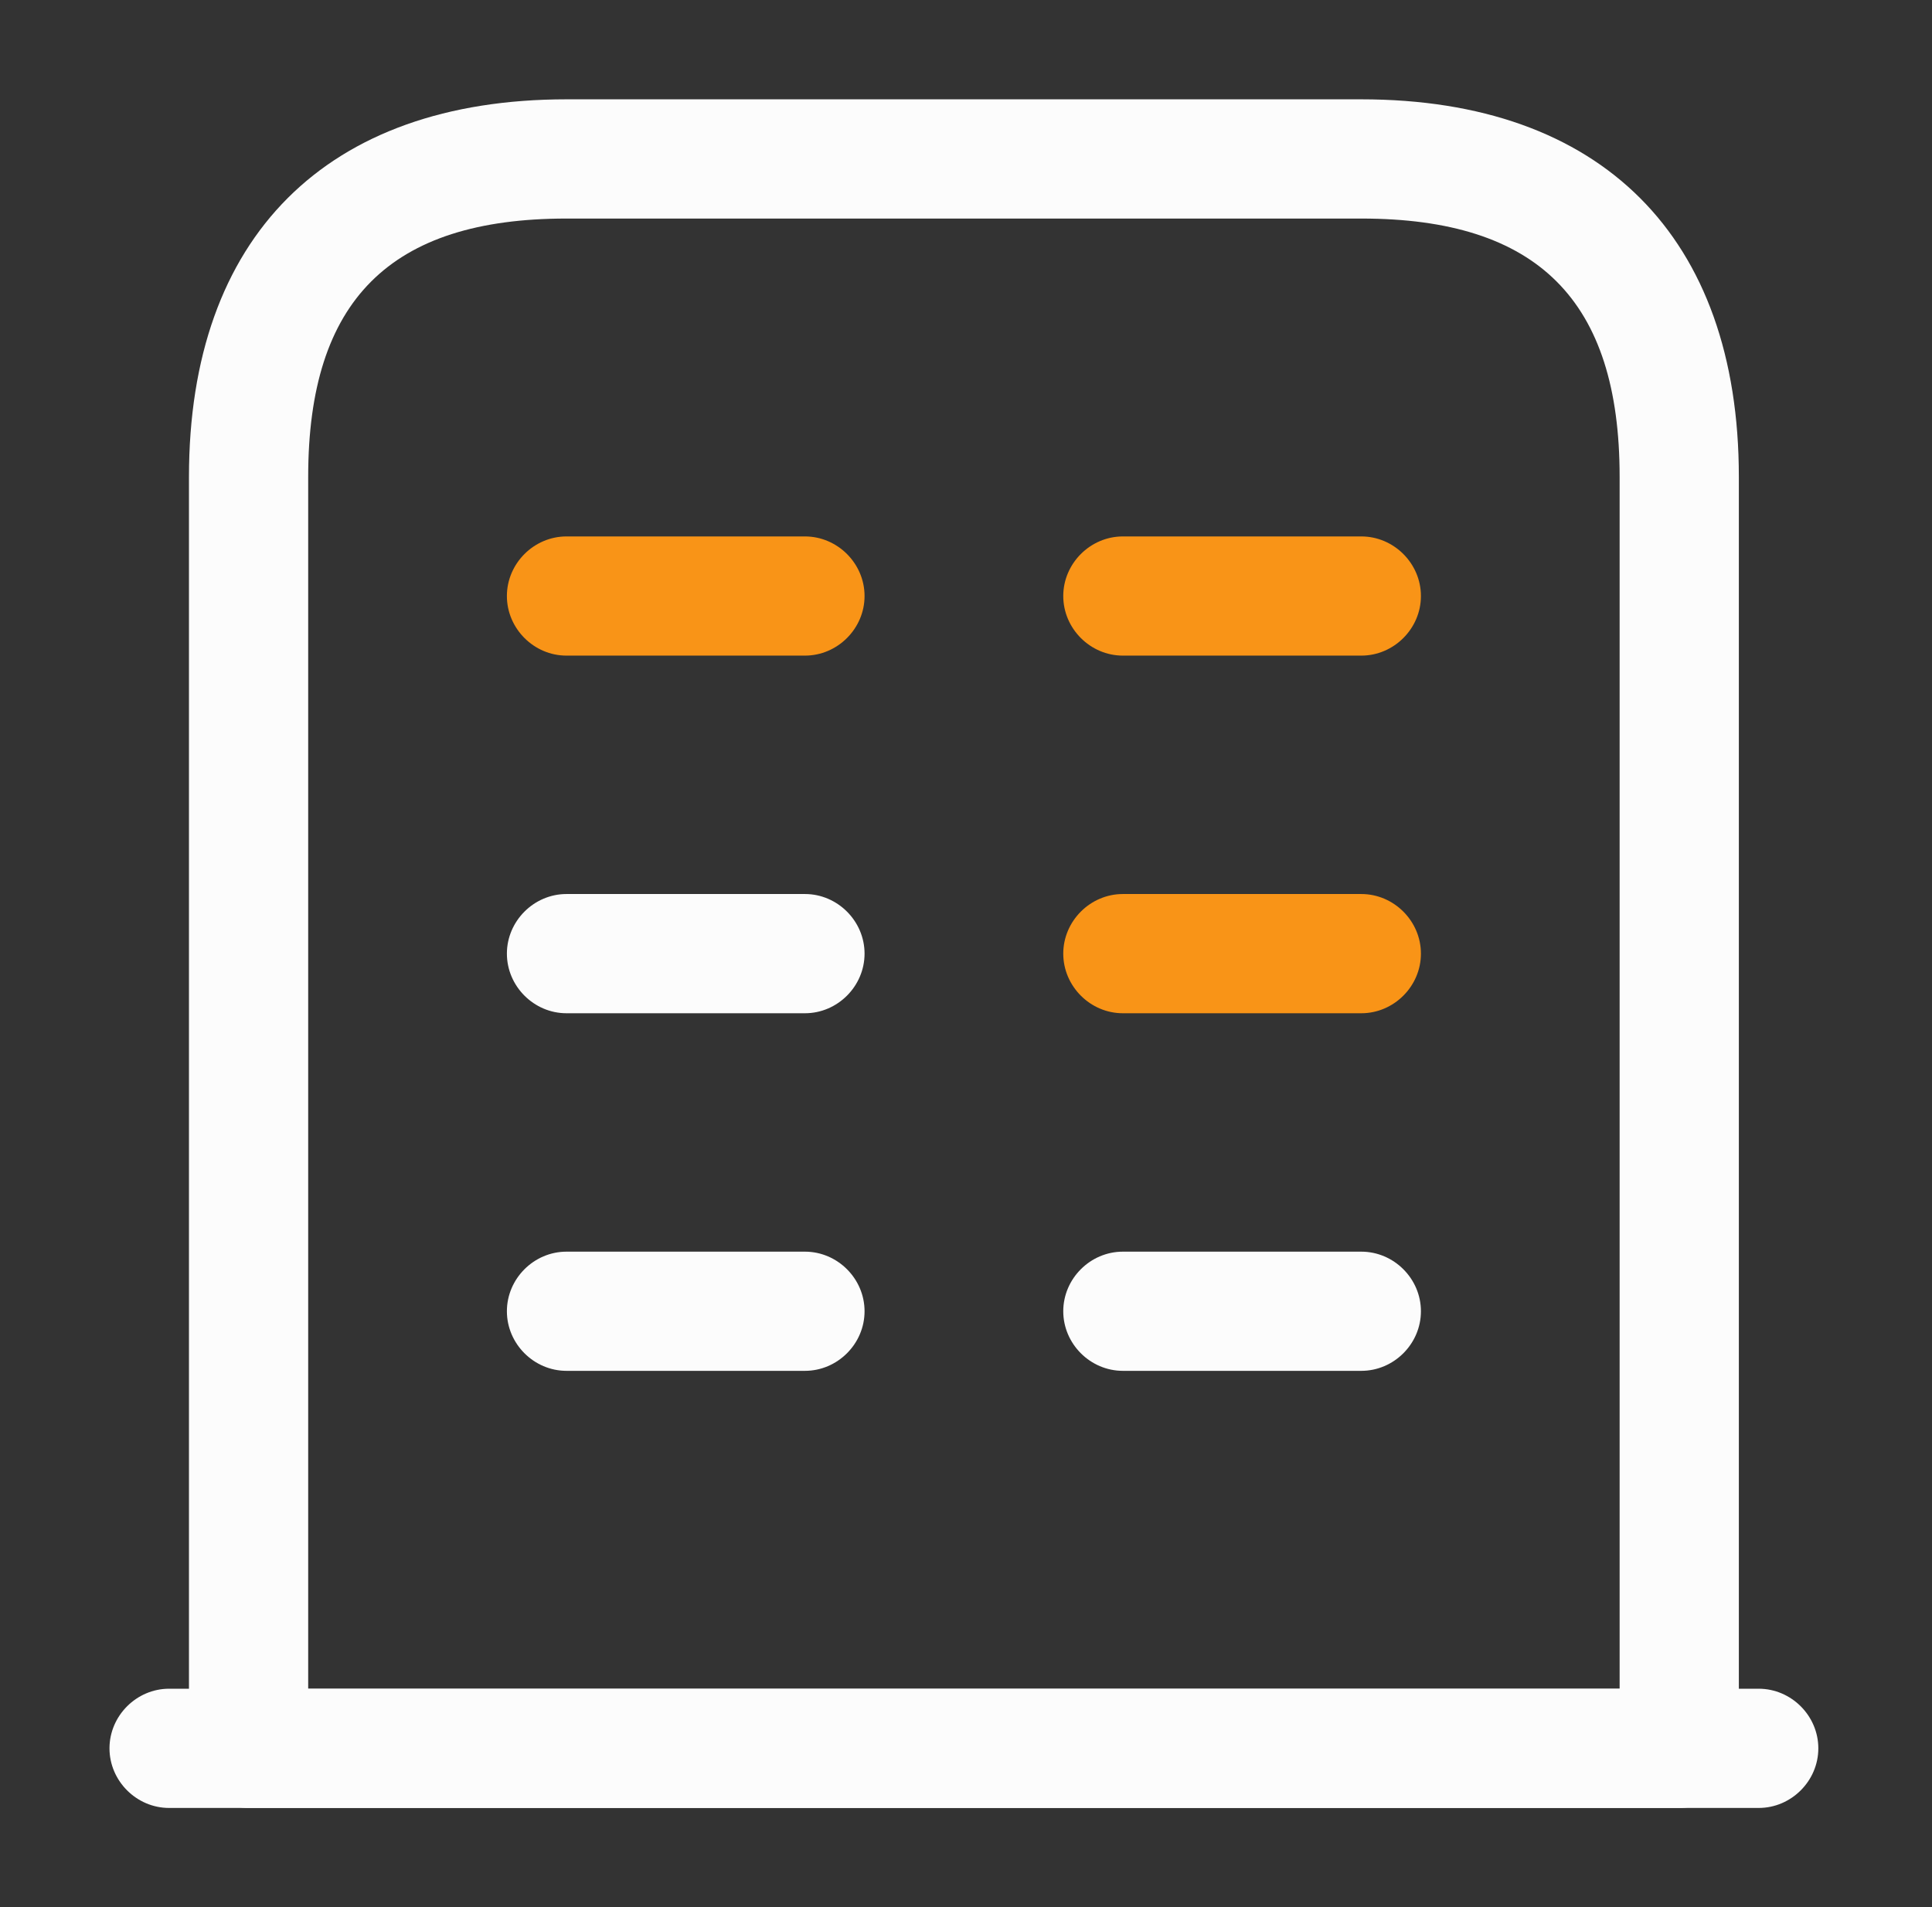
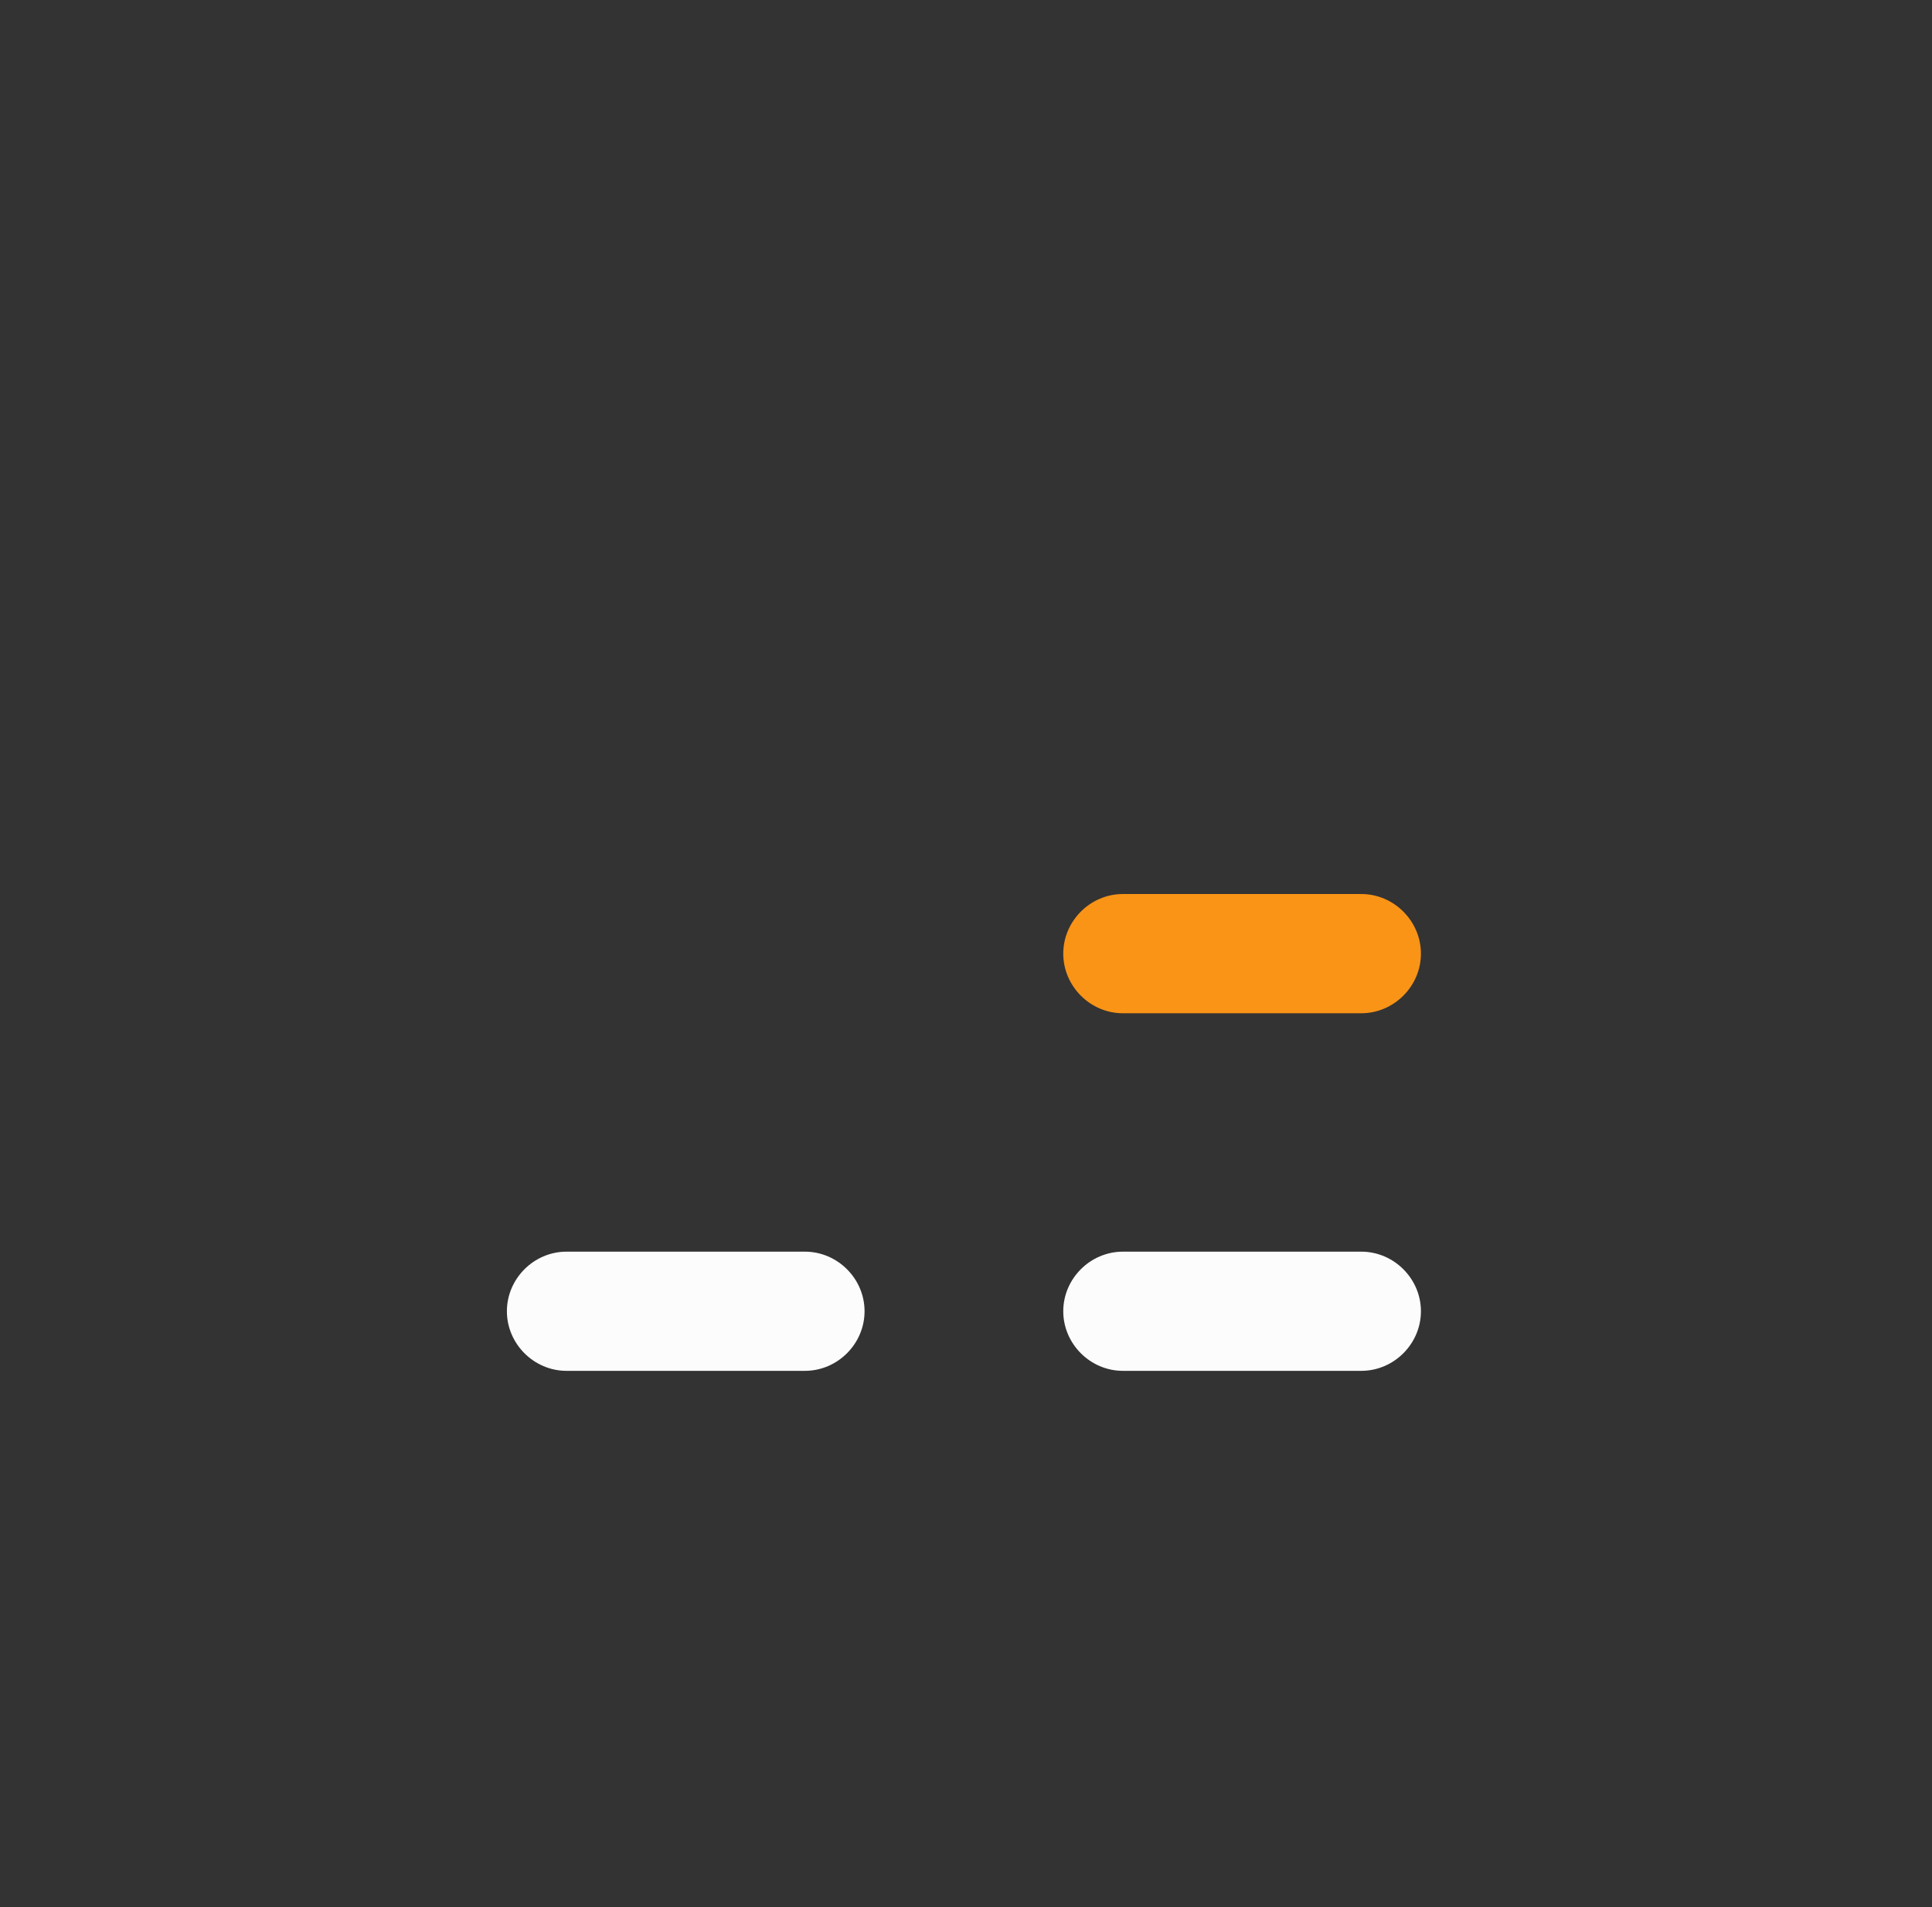
<svg xmlns="http://www.w3.org/2000/svg" width="79" height="78" viewBox="0 0 79 78" fill="none">
  <rect x="0" y="0" width="79" height="78" fill="#333333" stroke="none" />
-   <path d="M71.914 73.938H6.914C5.582 73.938 4.477 72.832 4.477 71.5C4.477 70.168 5.582 69.062 6.914 69.062H71.914C73.247 69.062 74.352 70.168 74.352 71.5C74.352 72.832 73.247 73.938 71.914 73.938Z" fill="#FCFCFC" />
-   <path d="M68.664 73.938H10.164C8.832 73.938 7.727 72.832 7.727 71.5V19.5C7.727 9.685 13.349 4.062 23.164 4.062H55.664C65.479 4.062 71.102 9.685 71.102 19.5V71.5C71.102 72.832 69.997 73.938 68.664 73.938ZM12.602 69.062H66.227V19.5C66.227 12.285 62.879 8.938 55.664 8.938H23.164C15.949 8.938 12.602 12.285 12.602 19.5V69.062Z" fill="#FCFCFC" />
  <path d="M32.914 56.062H23.164C21.832 56.062 20.727 54.958 20.727 53.625C20.727 52.292 21.832 51.188 23.164 51.188H32.914C34.247 51.188 35.352 52.292 35.352 53.625C35.352 54.958 34.247 56.062 32.914 56.062Z" fill="#FCFCFC" />
  <path d="M55.664 56.062H45.914C44.582 56.062 43.477 54.958 43.477 53.625C43.477 52.292 44.582 51.188 45.914 51.188H55.664C56.997 51.188 58.102 52.292 58.102 53.625C58.102 54.958 56.997 56.062 55.664 56.062Z" fill="#FCFCFC" />
-   <path d="M32.914 41.438H23.164C21.832 41.438 20.727 40.333 20.727 39C20.727 37.667 21.832 36.562 23.164 36.562H32.914C34.247 36.562 35.352 37.667 35.352 39C35.352 40.333 34.247 41.438 32.914 41.438Z" fill="#FCFCFC" />
  <path d="M55.664 41.438H45.914C44.582 41.438 43.477 40.333 43.477 39C43.477 37.667 44.582 36.562 45.914 36.562H55.664C56.997 36.562 58.102 37.667 58.102 39C58.102 40.333 56.997 41.438 55.664 41.438Z" fill="#F99417" />
-   <path d="M32.914 26.812H23.164C21.832 26.812 20.727 25.707 20.727 24.375C20.727 23.043 21.832 21.938 23.164 21.938H32.914C34.247 21.938 35.352 23.043 35.352 24.375C35.352 25.707 34.247 26.812 32.914 26.812Z" fill="#F99417" />
-   <path d="M55.664 26.812H45.914C44.582 26.812 43.477 25.707 43.477 24.375C43.477 23.043 44.582 21.938 45.914 21.938H55.664C56.997 21.938 58.102 23.043 58.102 24.375C58.102 25.707 56.997 26.812 55.664 26.812Z" fill="#F99417" />
</svg>